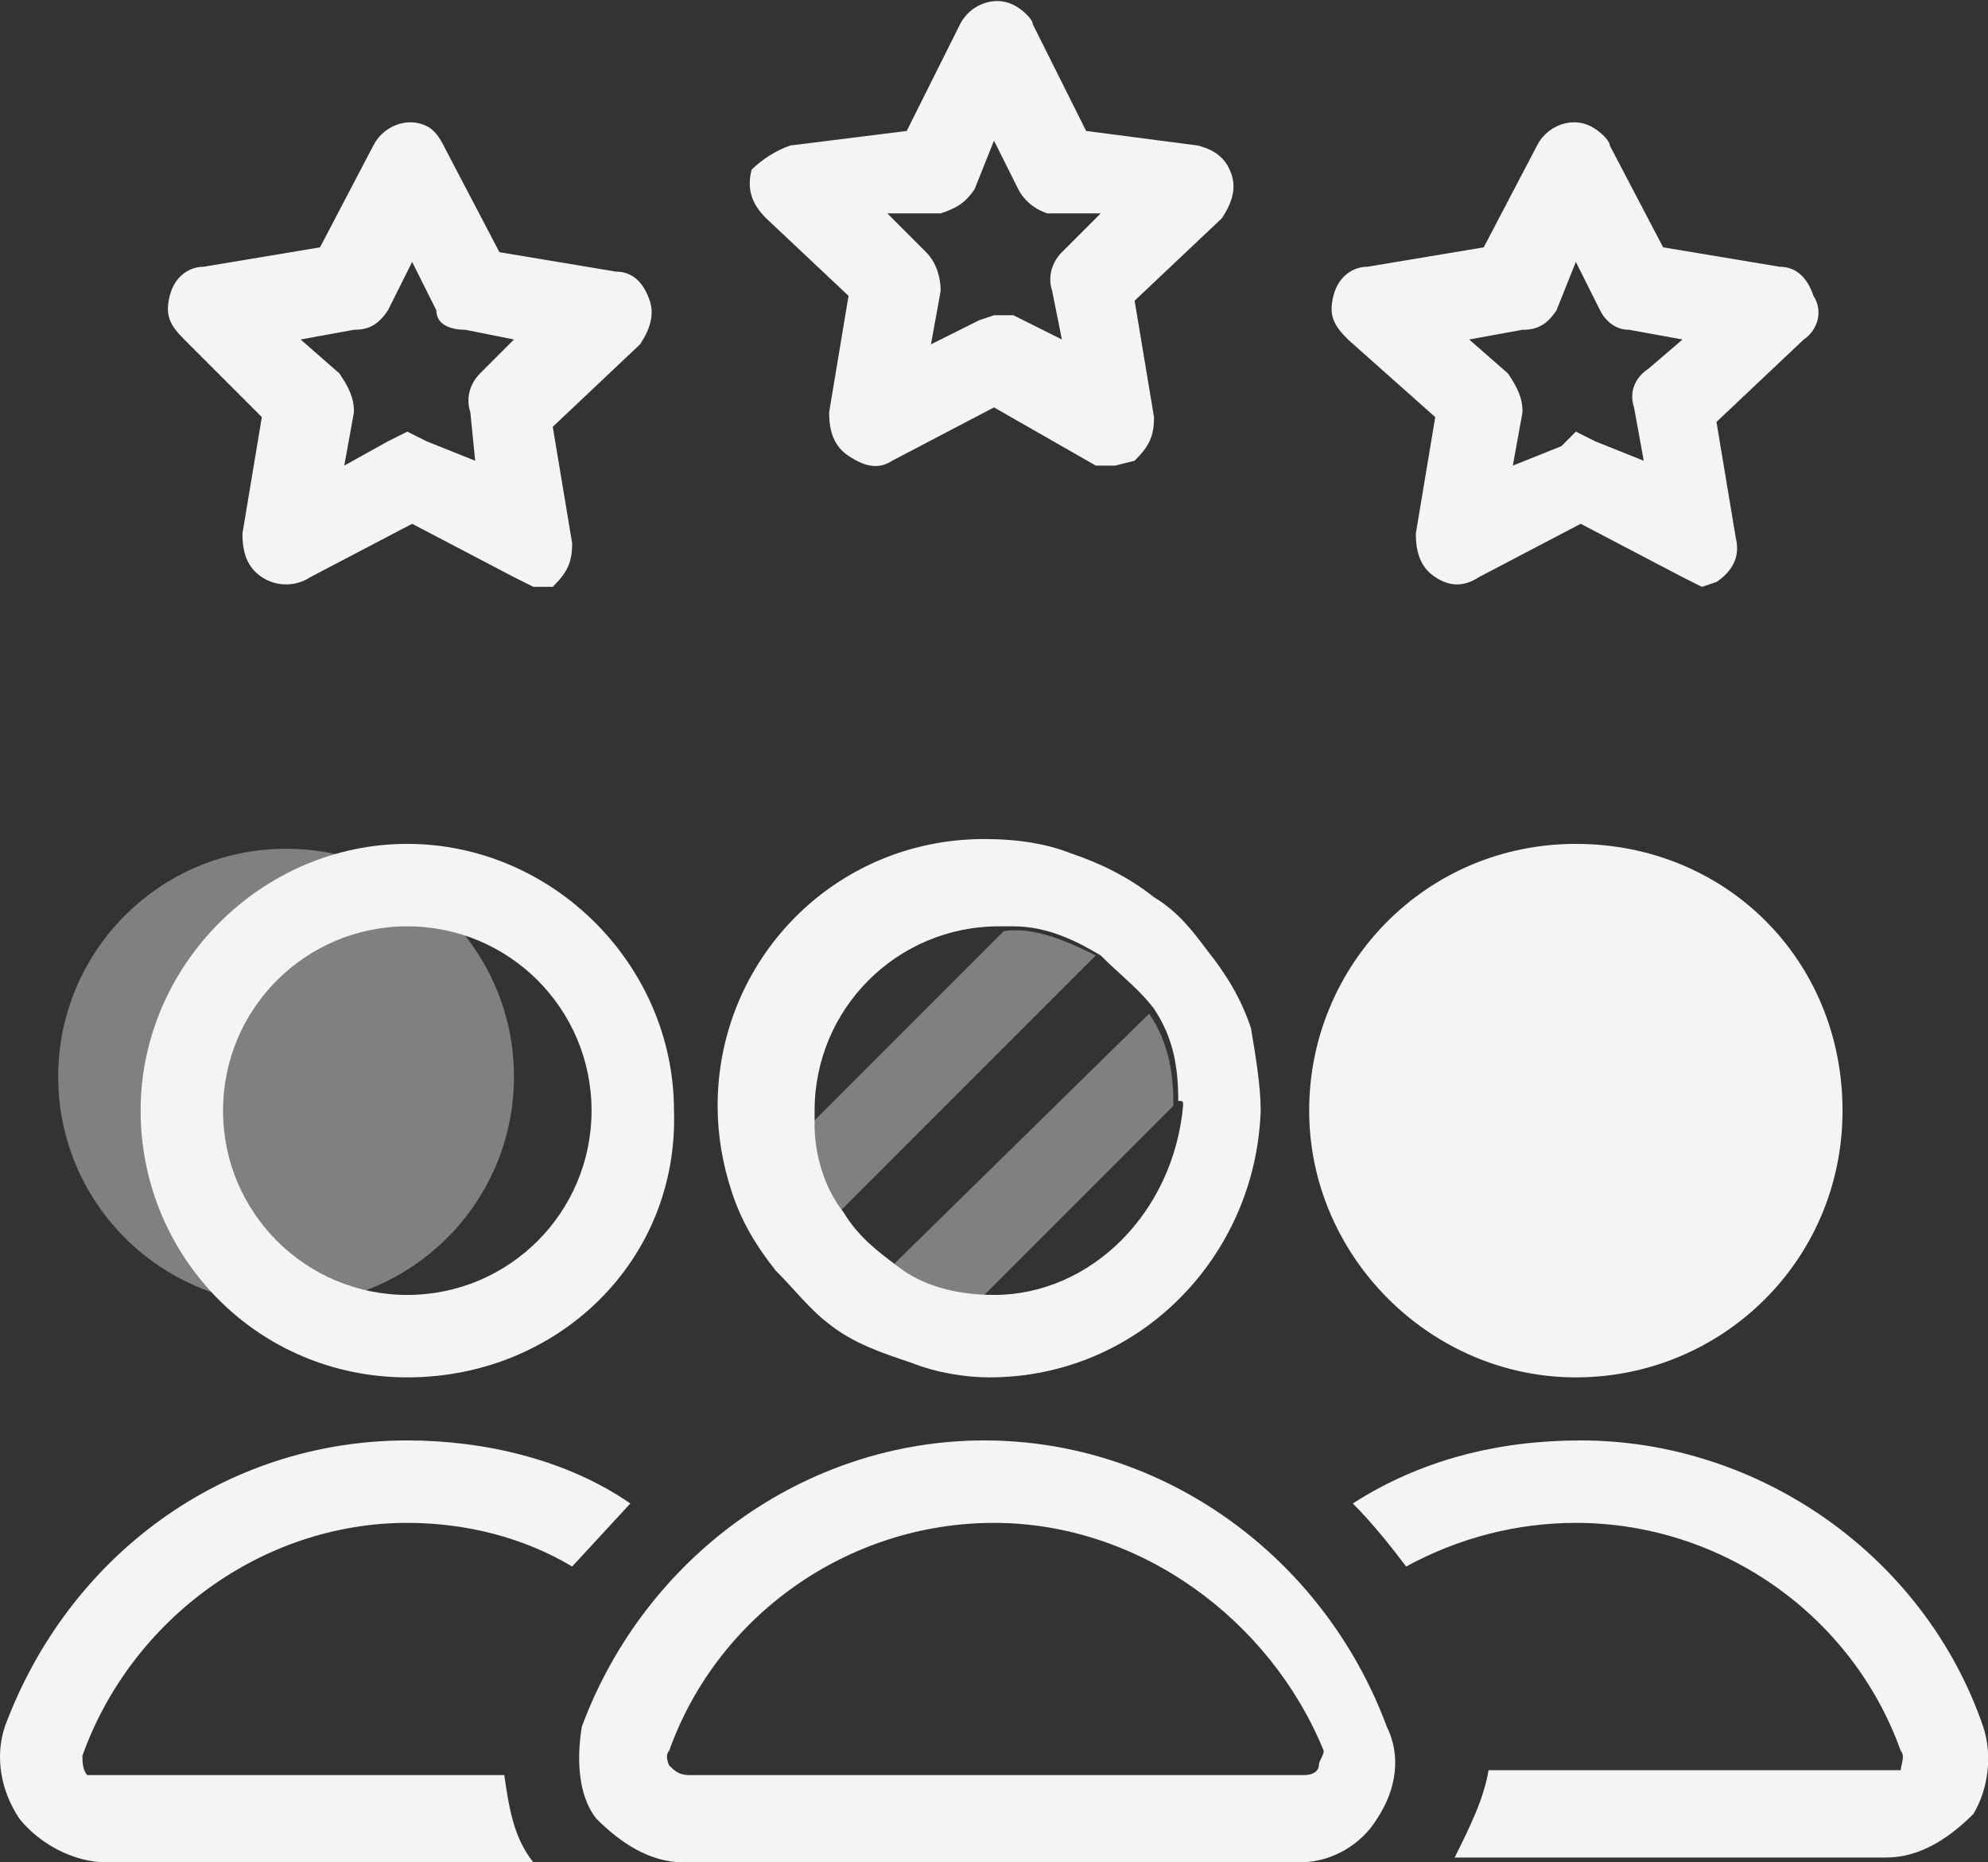
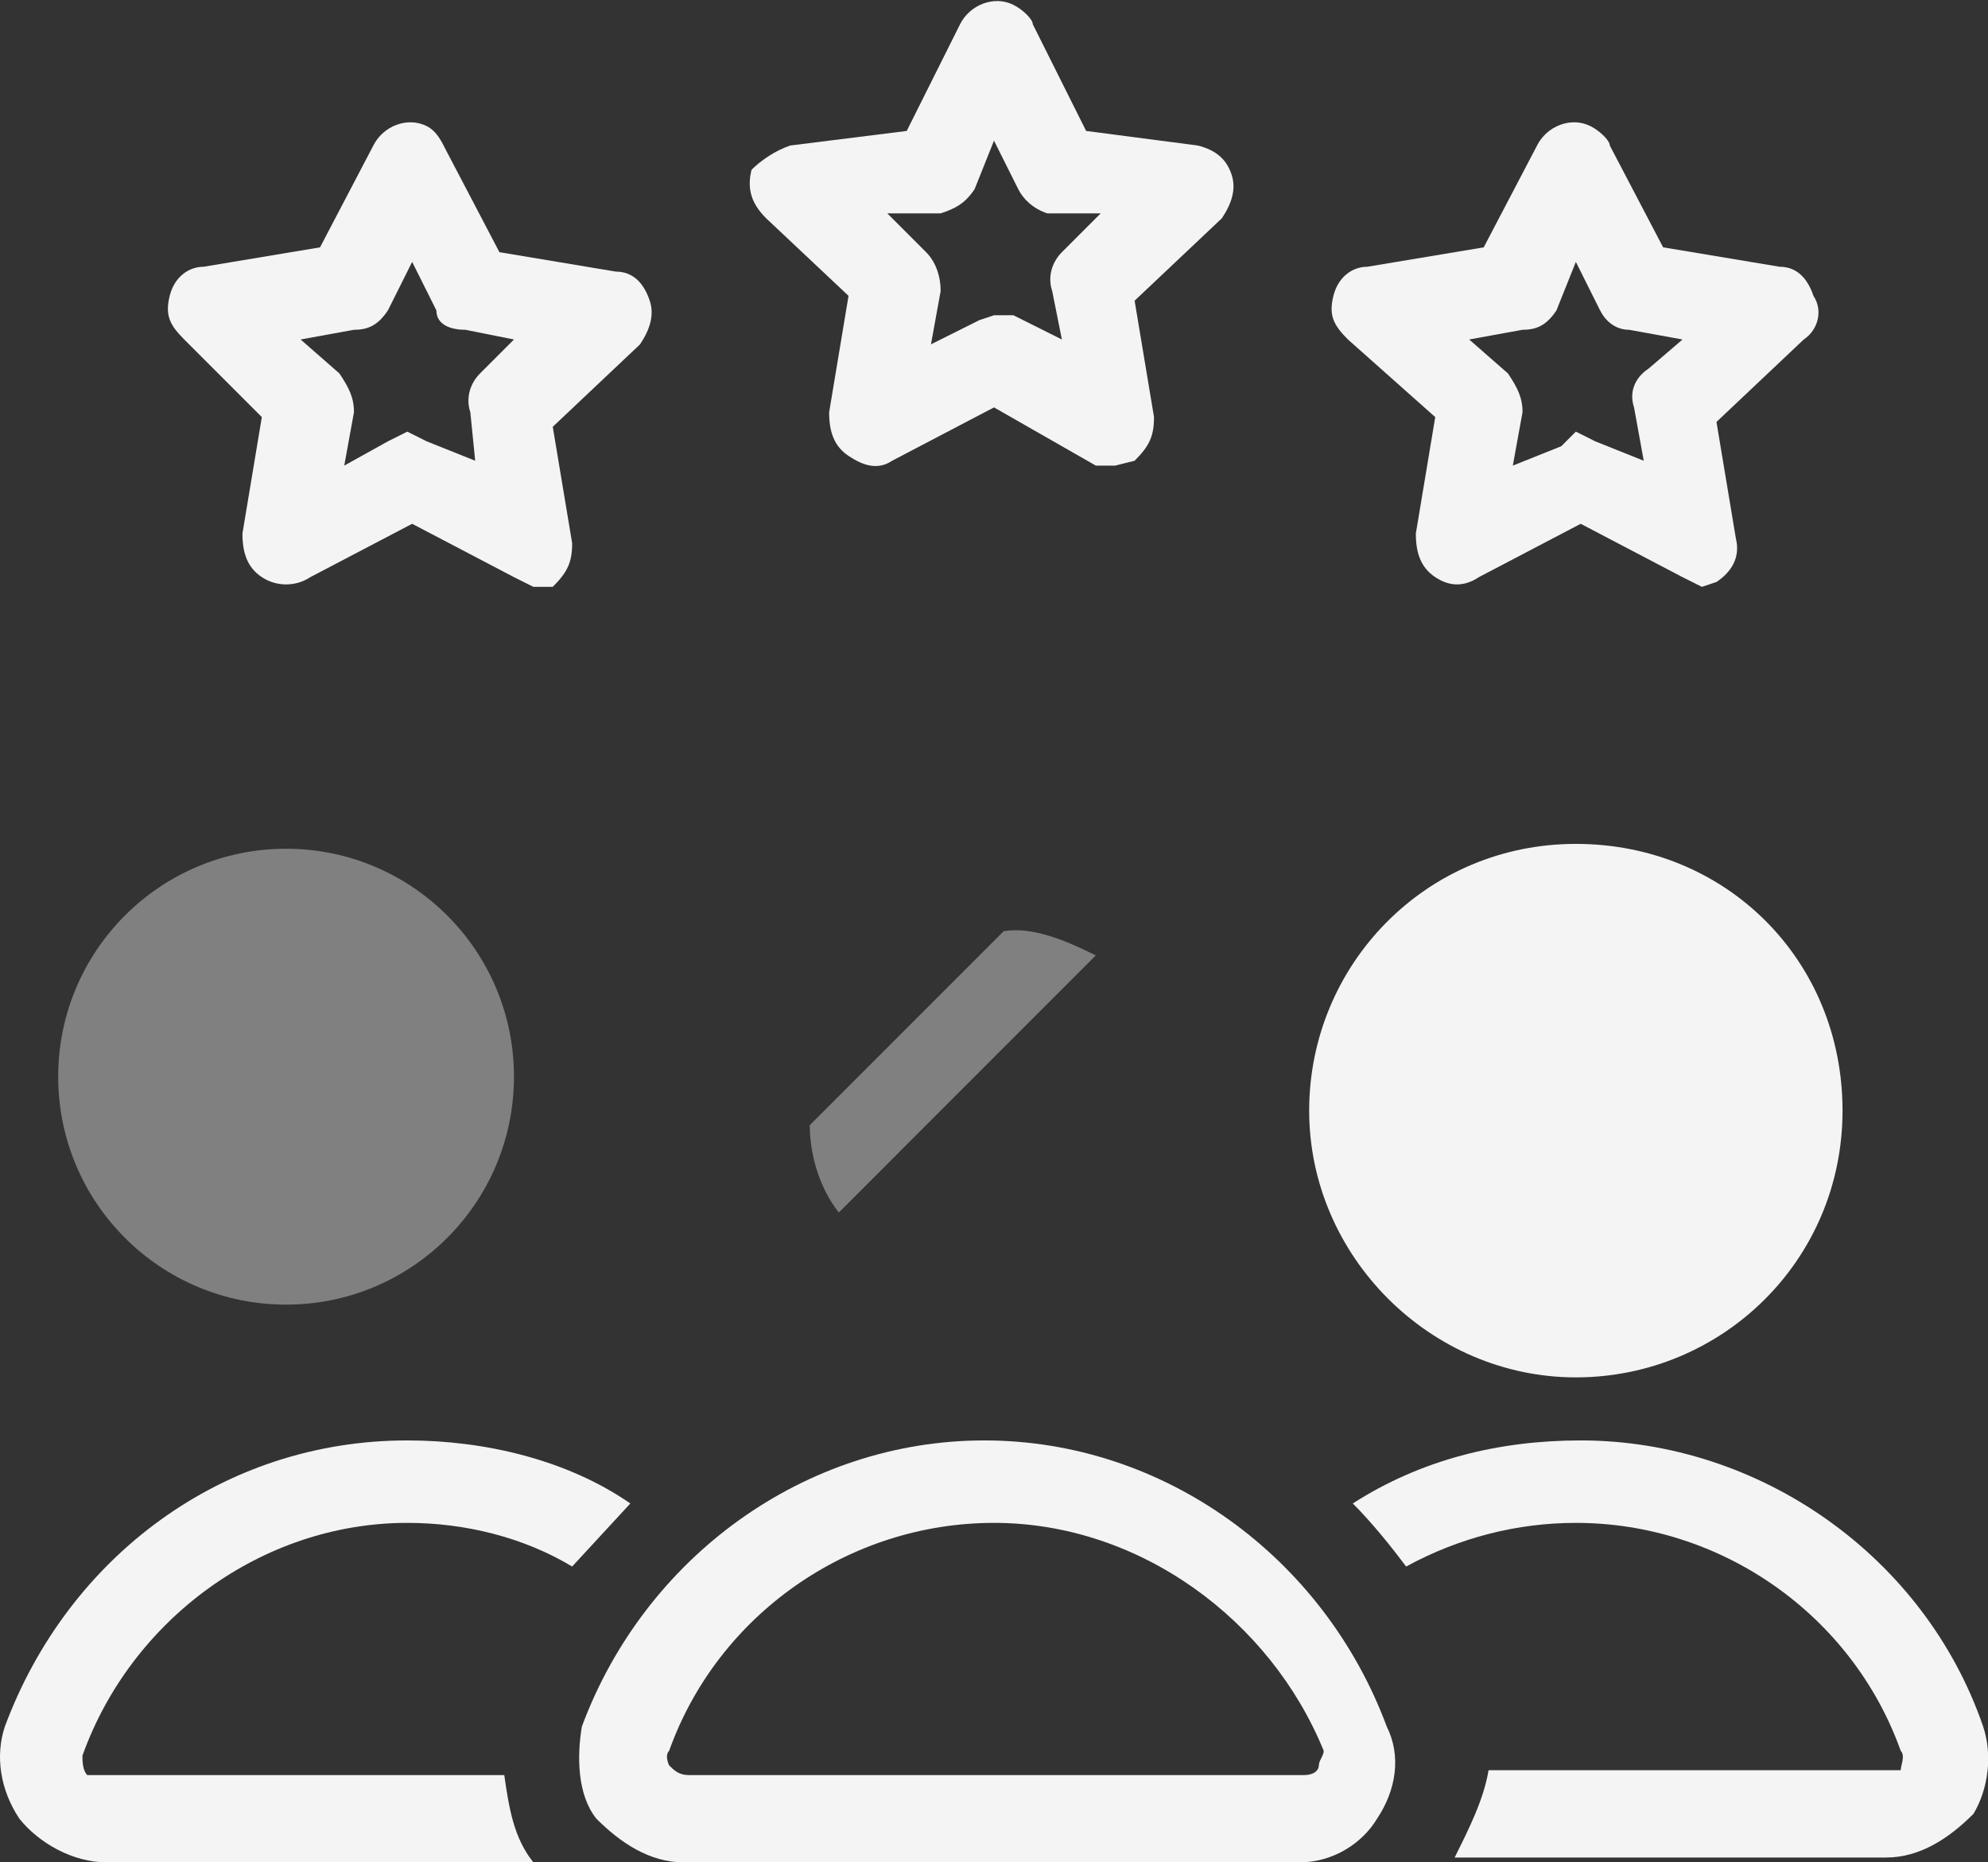
<svg xmlns="http://www.w3.org/2000/svg" version="1.1" id="Layer_1" x="0px" y="0px" viewBox="0 0 41 38.4" style="enable-background:new 0 0 41 38.4;" xml:space="preserve">
  <rect x="0" y="0" width="41" height="38.4" fill="#333333" stroke="none" />
  <style type="text/css"> .st0{fill:#F4F4F4;} .st1{opacity:0.4;fill:#F4F4F4;enable-background:new ;} </style>
  <path class="st0" d="M40.9,35.6c-1.2-3.5-4.6-5.9-8.3-5.9c-1.7,0-3.3,0.4-4.7,1.3c0.4,0.4,0.8,0.9,1.1,1.3c1.1-0.6,2.3-0.9,3.5-0.9 c3,0,5.7,1.9,6.7,4.7c0.1,0.1,0,0.3,0,0.4h-8.5c-0.1,0.6-0.4,1.2-0.7,1.8h8.9c0.7,0,1.3-0.4,1.8-0.9C41,36.9,41.1,36.2,40.9,35.6z" />
  <circle class="st1" cx="5.9" cy="22.2" r="4.7" />
-   <path class="st0" d="M8.4,28.4c-3.1,0-5.5-2.5-5.5-5.5s2.5-5.5,5.5-5.5s5.5,2.5,5.5,5.5l0,0C14,26,11.5,28.4,8.4,28.4z M8.4,19.1 c-2.1,0-3.8,1.7-3.8,3.8s1.7,3.8,3.8,3.8s3.8-1.7,3.8-3.8l0,0C12.2,20.8,10.5,19.1,8.4,19.1z" />
  <path class="st0" d="M8.4,31.4c1.2,0,2.4,0.3,3.4,0.9L13,31c-1.3-0.9-3-1.3-4.6-1.3c-3.8,0-7,2.4-8.3,5.9c-0.2,0.6-0.1,1.3,0.3,1.9 c0.4,0.5,1.1,0.9,1.8,0.9h8.8c-0.4-0.5-0.5-1.1-0.6-1.8H1.8c-0.1-0.1-0.1-0.3-0.1-0.4C2.7,33.4,5.4,31.4,8.4,31.4z" />
  <path class="st0" d="M32.5,17.4c-3.1,0-5.5,2.5-5.5,5.5s2.5,5.5,5.5,5.5S38,26,38,22.9l0,0C38,19.8,35.6,17.4,32.5,17.4z" />
  <path class="st0" d="M26.8,38.4H14.1c-0.7,0-1.3-0.4-1.8-0.9c-0.4-0.5-0.4-1.3-0.3-1.9c1.3-3.5,4.6-5.9,8.3-5.9c3.7,0,7,2.4,8.3,5.9 c0.3,0.6,0.2,1.3-0.2,1.9C28.1,38,27.5,38.4,26.8,38.4z M20.5,31.4c-3,0-5.7,1.9-6.7,4.7c-0.1,0.1,0,0.3,0,0.3 c0.1,0.1,0.2,0.2,0.4,0.2h12.7c0.2,0,0.3-0.1,0.3-0.2c0-0.1,0.1-0.2,0.1-0.3C26.2,33.4,23.5,31.4,20.5,31.4z" />
  <path class="st0" d="M11,12.1l-0.4-0.2l-2.1-1.1l-2.1,1.1c-0.3,0.2-0.7,0.2-1,0C5.1,11.7,5,11.4,5,11l0.4-2.4L3.8,7 C3.5,6.7,3.4,6.5,3.5,6.1c0.1-0.4,0.4-0.6,0.7-0.6l2.4-0.4l1.1-2.1c0.2-0.4,0.7-0.6,1.1-0.4C9,2.7,9.1,2.9,9.2,3.1l1.1,2.1l2.4,0.4 c0.4,0,0.6,0.3,0.7,0.6c0.1,0.3,0,0.6-0.2,0.9l-1.8,1.7l0.4,2.4c0,0.4-0.1,0.6-0.4,0.9L11,12.1z M8.4,8.9l0.4,0.2l1,0.4L9.7,8.5 c-0.1-0.3,0-0.6,0.2-0.8L10.6,7L9.6,6.8C9.3,6.8,9,6.7,9,6.4l-0.5-1L8,6.4C7.8,6.7,7.6,6.8,7.3,6.8L6.2,7L7,7.7 C7.2,8,7.3,8.2,7.3,8.5L7.1,9.6L8,9.1L8.4,8.9z" />
  <path class="st0" d="M35.1,12.1l-0.4-0.2l-2.1-1.1l-2.1,1.1c-0.3,0.2-0.6,0.2-0.9,0c-0.3-0.2-0.4-0.5-0.4-0.9l0.4-2.4L27.8,7 c-0.3-0.3-0.4-0.5-0.3-0.9c0.1-0.4,0.4-0.6,0.7-0.6l2.4-0.4l1.1-2.1c0.2-0.4,0.7-0.6,1.1-0.4c0.2,0.1,0.4,0.3,0.4,0.4l1.1,2.1 l2.4,0.4c0.4,0,0.6,0.3,0.7,0.6c0.2,0.3,0.1,0.7-0.2,0.9l-1.8,1.7l0.4,2.4c0.1,0.4-0.1,0.7-0.4,0.9L35.1,12.1z M32.5,8.9l0.4,0.2 l1,0.4l-0.2-1.1c-0.1-0.3,0-0.6,0.3-0.8L34.7,7l-1.1-0.2c-0.3,0-0.5-0.2-0.6-0.4l-0.5-1l-0.4,1c-0.2,0.3-0.4,0.4-0.7,0.4L30.3,7 l0.8,0.7c0.2,0.3,0.3,0.5,0.3,0.8l-0.2,1.1l1-0.4L32.5,8.9z" />
  <path class="st0" d="M23,9.6h-0.4l-2.1-1.2l-2.1,1.1c-0.3,0.2-0.6,0.1-0.9-0.1c-0.3-0.2-0.4-0.5-0.4-0.9l0.4-2.4l-1.7-1.6 c-0.3-0.3-0.4-0.6-0.3-1C15.7,3.3,16,3.1,16.3,3l2.4-0.3l1.1-2.2c0.2-0.4,0.7-0.6,1.1-0.4c0.2,0.1,0.4,0.3,0.4,0.4l1.1,2.2L24.7,3 c0.4,0.1,0.6,0.3,0.7,0.6c0.1,0.3,0,0.6-0.2,0.9l-1.8,1.7l0.4,2.4c0,0.4-0.1,0.6-0.4,0.9L23,9.6z M20.5,6.5h0.4l1,0.5L21.7,6 c-0.1-0.3,0-0.6,0.2-0.8l0.8-0.8h-1.1c-0.3-0.1-0.5-0.3-0.6-0.5l-0.5-1l-0.4,1c-0.2,0.3-0.4,0.4-0.7,0.5h-1.1l0.8,0.8 c0.2,0.2,0.3,0.5,0.3,0.8l-0.2,1.1l1-0.5L20.5,6.5z" />
  <g>
-     <path class="st0" d="M25.8,21.2c-0.2-0.6-0.5-1.1-0.9-1.6c-0.3-0.4-0.6-0.8-1.1-1.1c-0.5-0.4-1.1-0.7-1.7-0.9 c-0.5-0.2-1.1-0.3-1.8-0.3c-3.1,0-5.5,2.5-5.5,5.5c0,0.6,0.1,1.2,0.3,1.8c0.2,0.6,0.5,1.1,0.9,1.6c0.4,0.4,0.7,0.8,1.1,1.1 c0.5,0.4,1.1,0.6,1.7,0.8c0.5,0.2,1.1,0.3,1.6,0.3c3.1,0,5.5-2.5,5.6-5.5C26,22.4,25.9,21.8,25.8,21.2z M20.5,26.7L20.5,26.7 c-0.8,0-1.5-0.2-2-0.6c-0.4-0.3-0.8-0.6-1.1-1.1l0,0c-0.4-0.5-0.6-1.2-0.6-1.8v-0.3c0-2.1,1.7-3.8,3.8-3.8h0.3 c0.7,0,1.3,0.3,1.8,0.6l0,0c0.4,0.4,0.8,0.7,1.1,1.1c0.4,0.6,0.5,1.2,0.5,1.9c0.1,0,0.1,0,0.1,0.1C24.2,25,22.5,26.7,20.5,26.7z" />
    <path class="st1" d="M22.6,19.7L17.3,25c-0.4-0.5-0.6-1.2-0.6-1.8l4-4C21.3,19.1,22,19.4,22.6,19.7z" />
-     <path class="st1" d="M24.2,22.8l-3.9,3.9c-0.7,0-1.4-0.2-1.9-0.6l5.3-5.2C24.1,21.5,24.2,22.1,24.2,22.8z" />
  </g>
</svg>